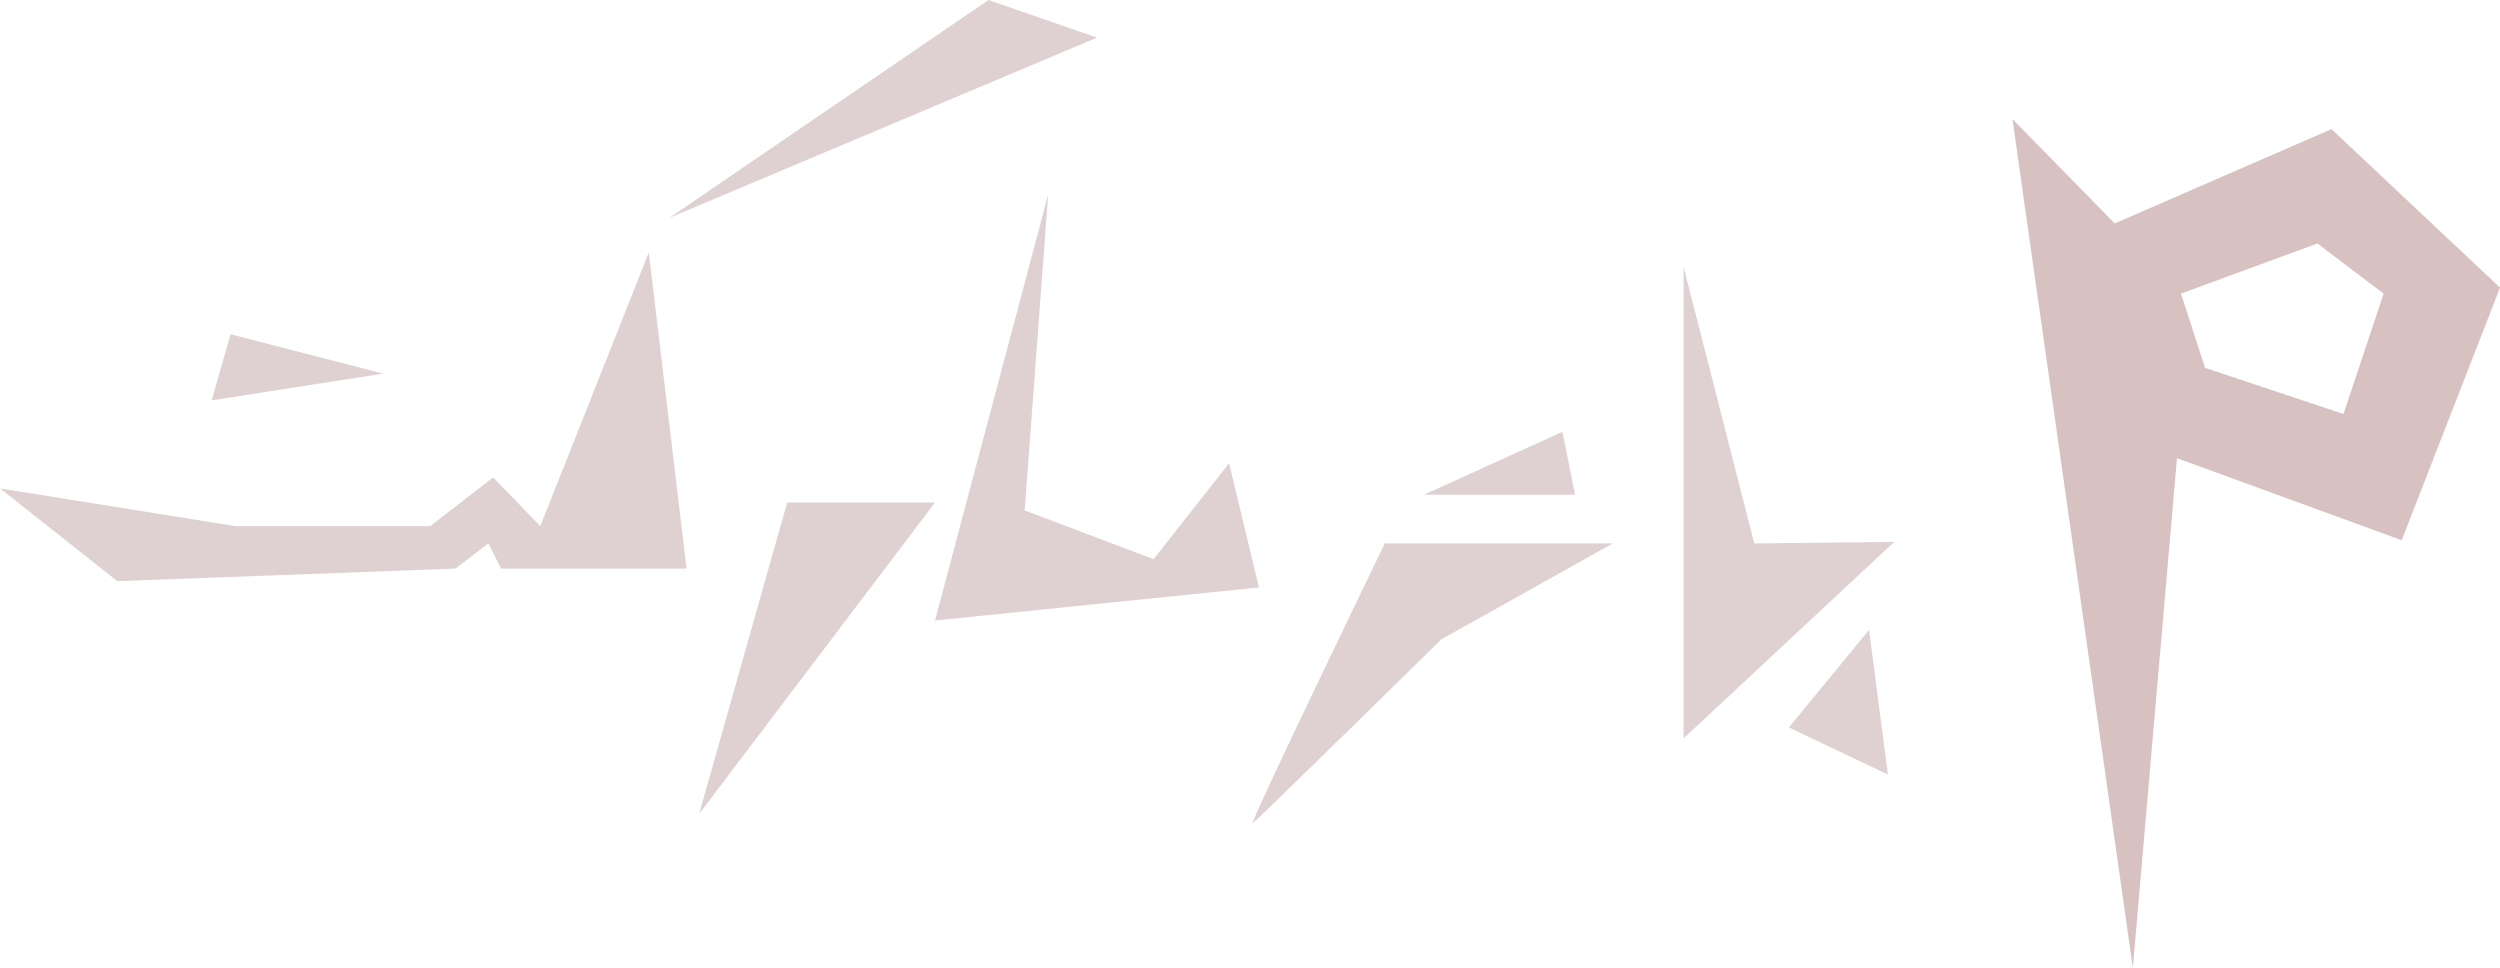
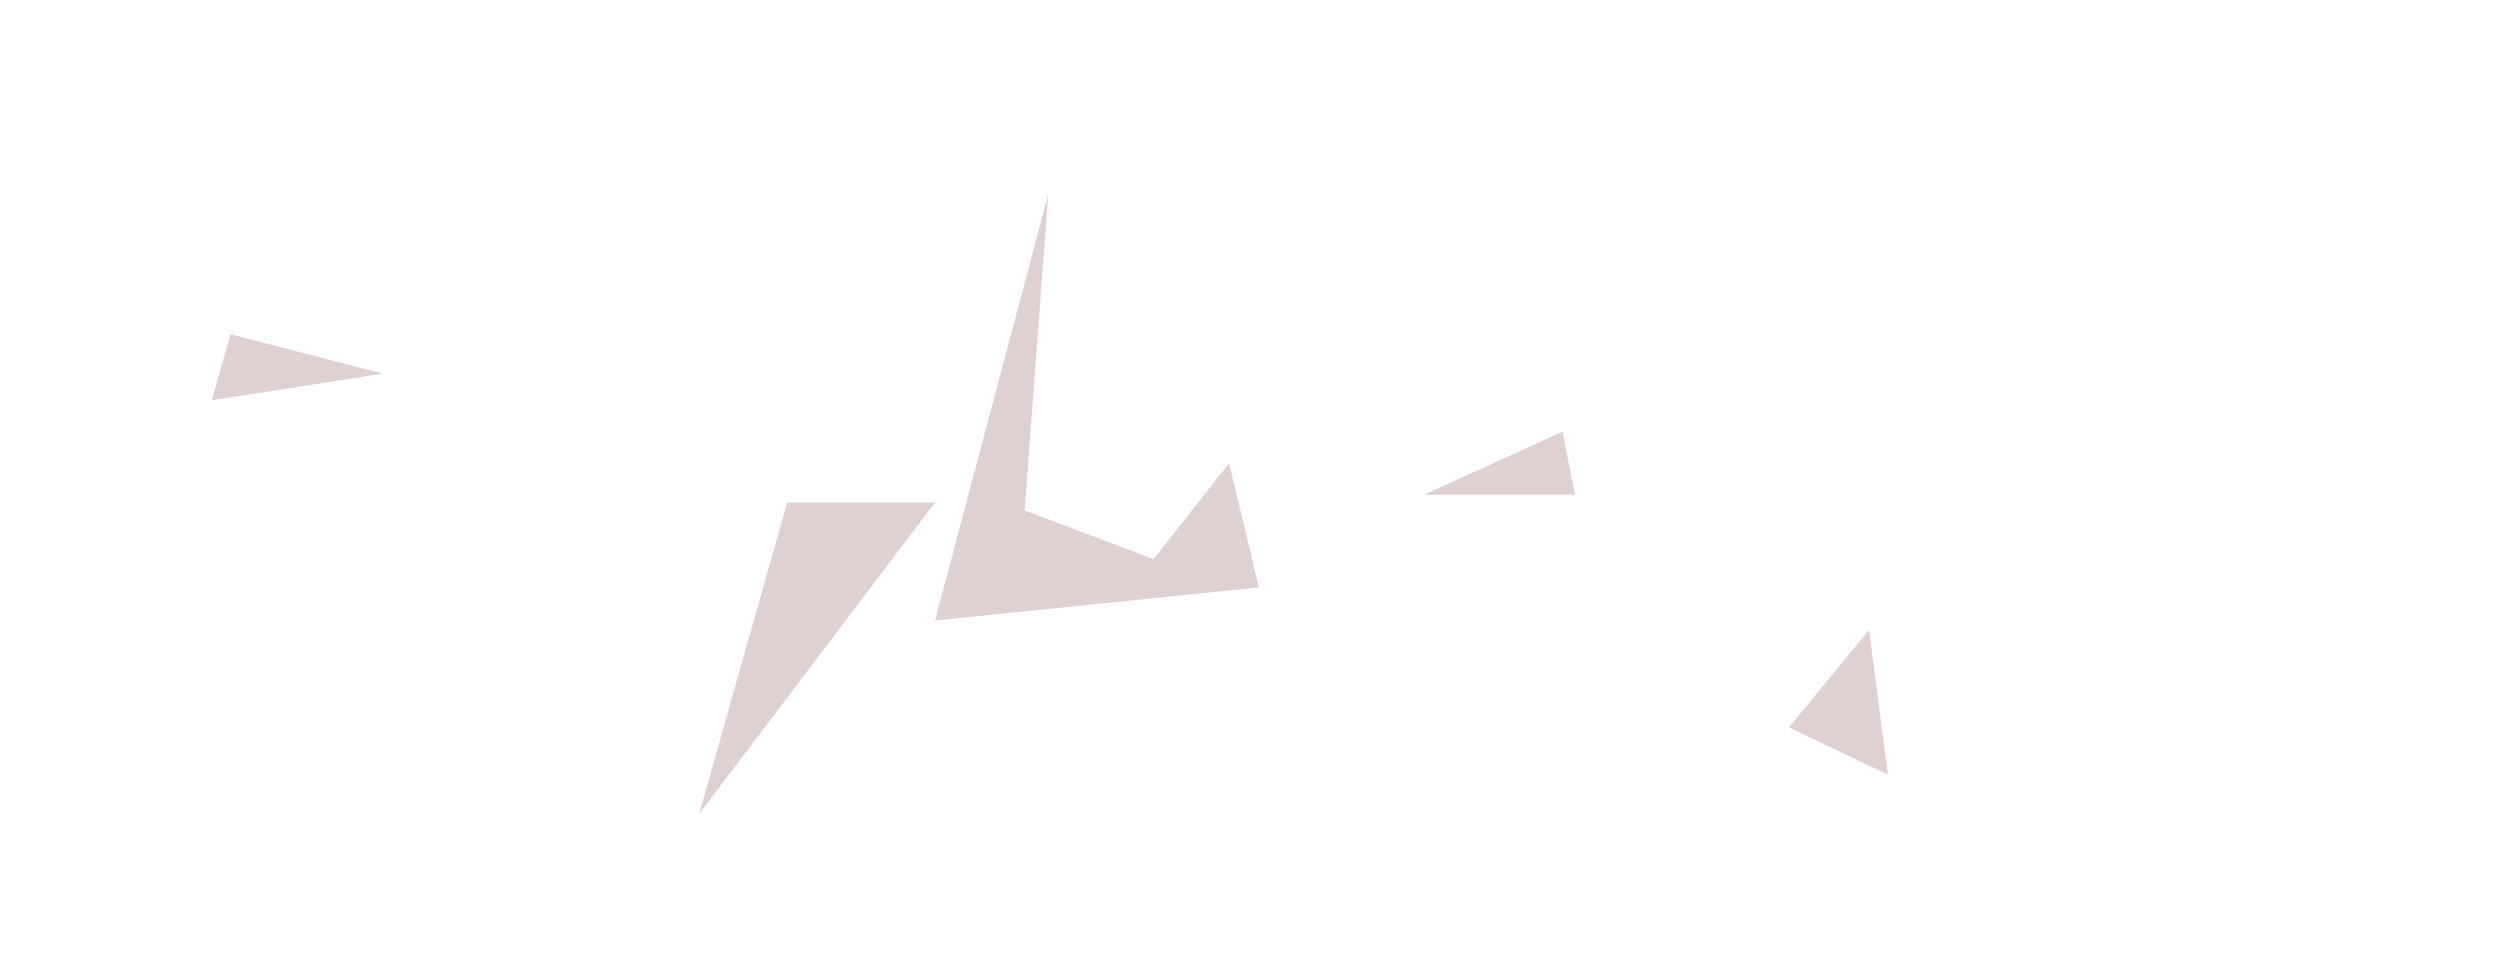
<svg xmlns="http://www.w3.org/2000/svg" id="Layer_2" data-name="Layer 2" viewBox="0 0 865.39 335">
  <defs>
    <style> .cls-1 { fill: #d7c2c1; } .cls-2 { fill: #dfd1d1; } </style>
  </defs>
  <g id="Layer_1-2" data-name="Layer 1">
-     <path class="cls-1" d="M807.05,44.69l-75.01,32.65-35.42-36.12,41.67,293.79,15.28-176.41,77.79,28.4,34.04-87.44-58.34-54.87ZM811.21,143.31l-47.92-15.97-8.34-25.7,47.23-17.36,22.92,17.36-13.89,41.67Z" />
    <g>
-       <polygon class="cls-2" points="379.72 13.02 231.67 75.43 342.17 0 379.72 13.02" />
-       <path class="cls-2" d="M479.34,188.11h78.92l-59.33,33.2s-63.68,62.6-65.32,63.66c-1.63,1.07,45.73-96.86,45.73-96.86Z" />
      <polygon class="cls-2" points="435.79 203.35 323.66 214.78 362.85 67.27 354.69 176.68 399.32 193.55 425.45 160.35 435.79 203.35" />
      <polygon class="cls-2" points="132.6 129.32 73.27 138.58 79.8 115.71 132.6 129.32" />
-       <polygon class="cls-2" points="655.7 187.57 582.76 255.61 582.76 92.31 607.25 188.11 655.7 187.57" />
      <polygon class="cls-2" points="545.2 171.24 492.94 171.24 540.84 149.46 545.2 171.24" />
-       <polygon class="cls-2" points="224.59 87.41 237.66 196.82 173.43 196.82 169.07 188.11 157.64 196.82 40.61 201.17 0 169.06 81.44 182.12 148.93 182.12 170.7 165.25 187.03 182.12 224.59 87.41" />
      <polygon class="cls-2" points="646.99 218.05 653.52 268.13 619.23 251.8 646.99 218.05" />
      <polygon class="cls-2" points="323.66 173.96 242.01 281.73 272.49 173.96 323.66 173.96" />
    </g>
  </g>
</svg>